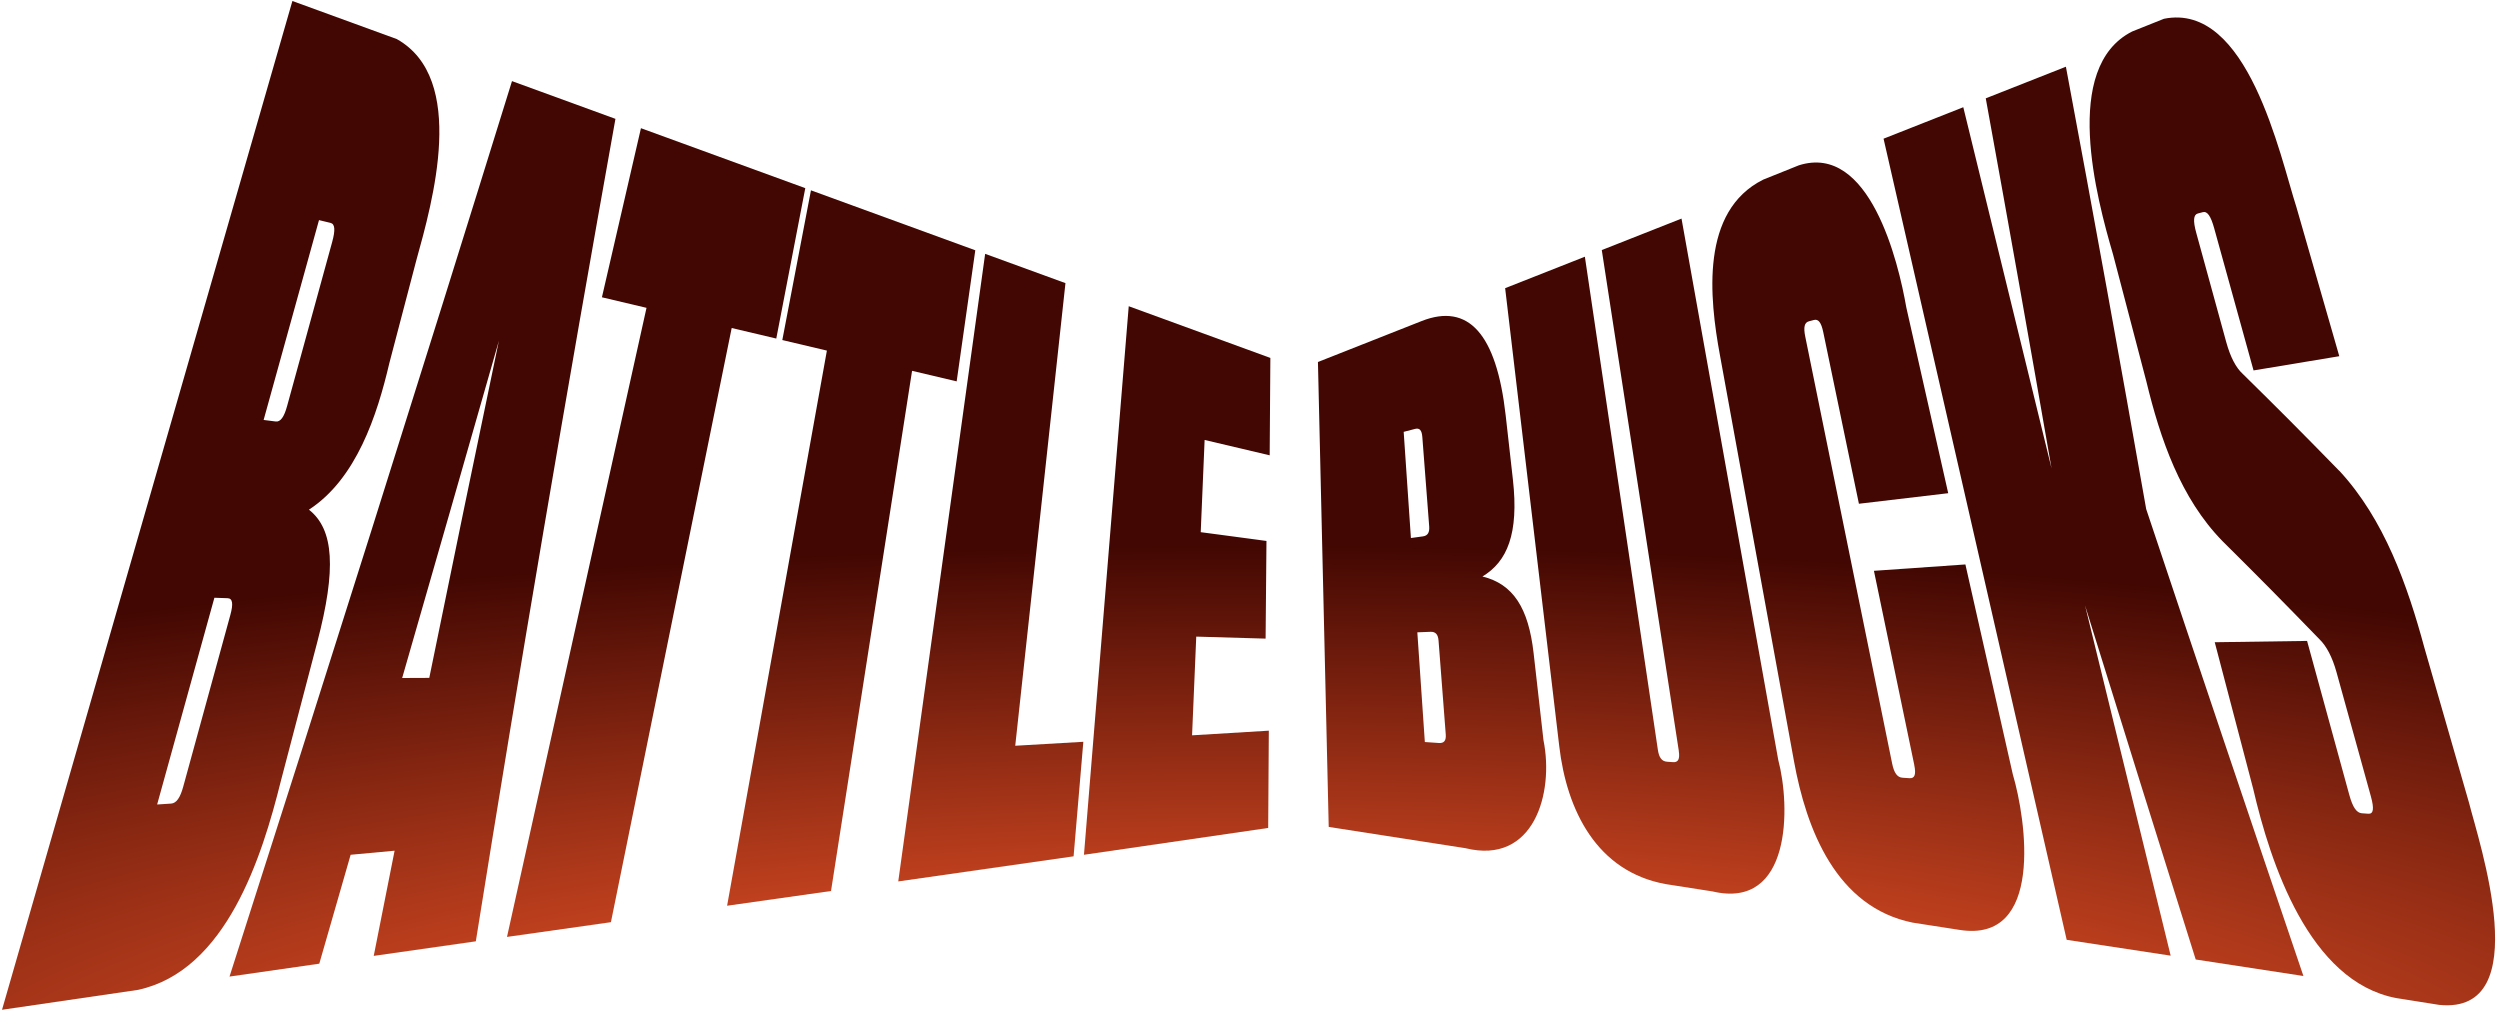
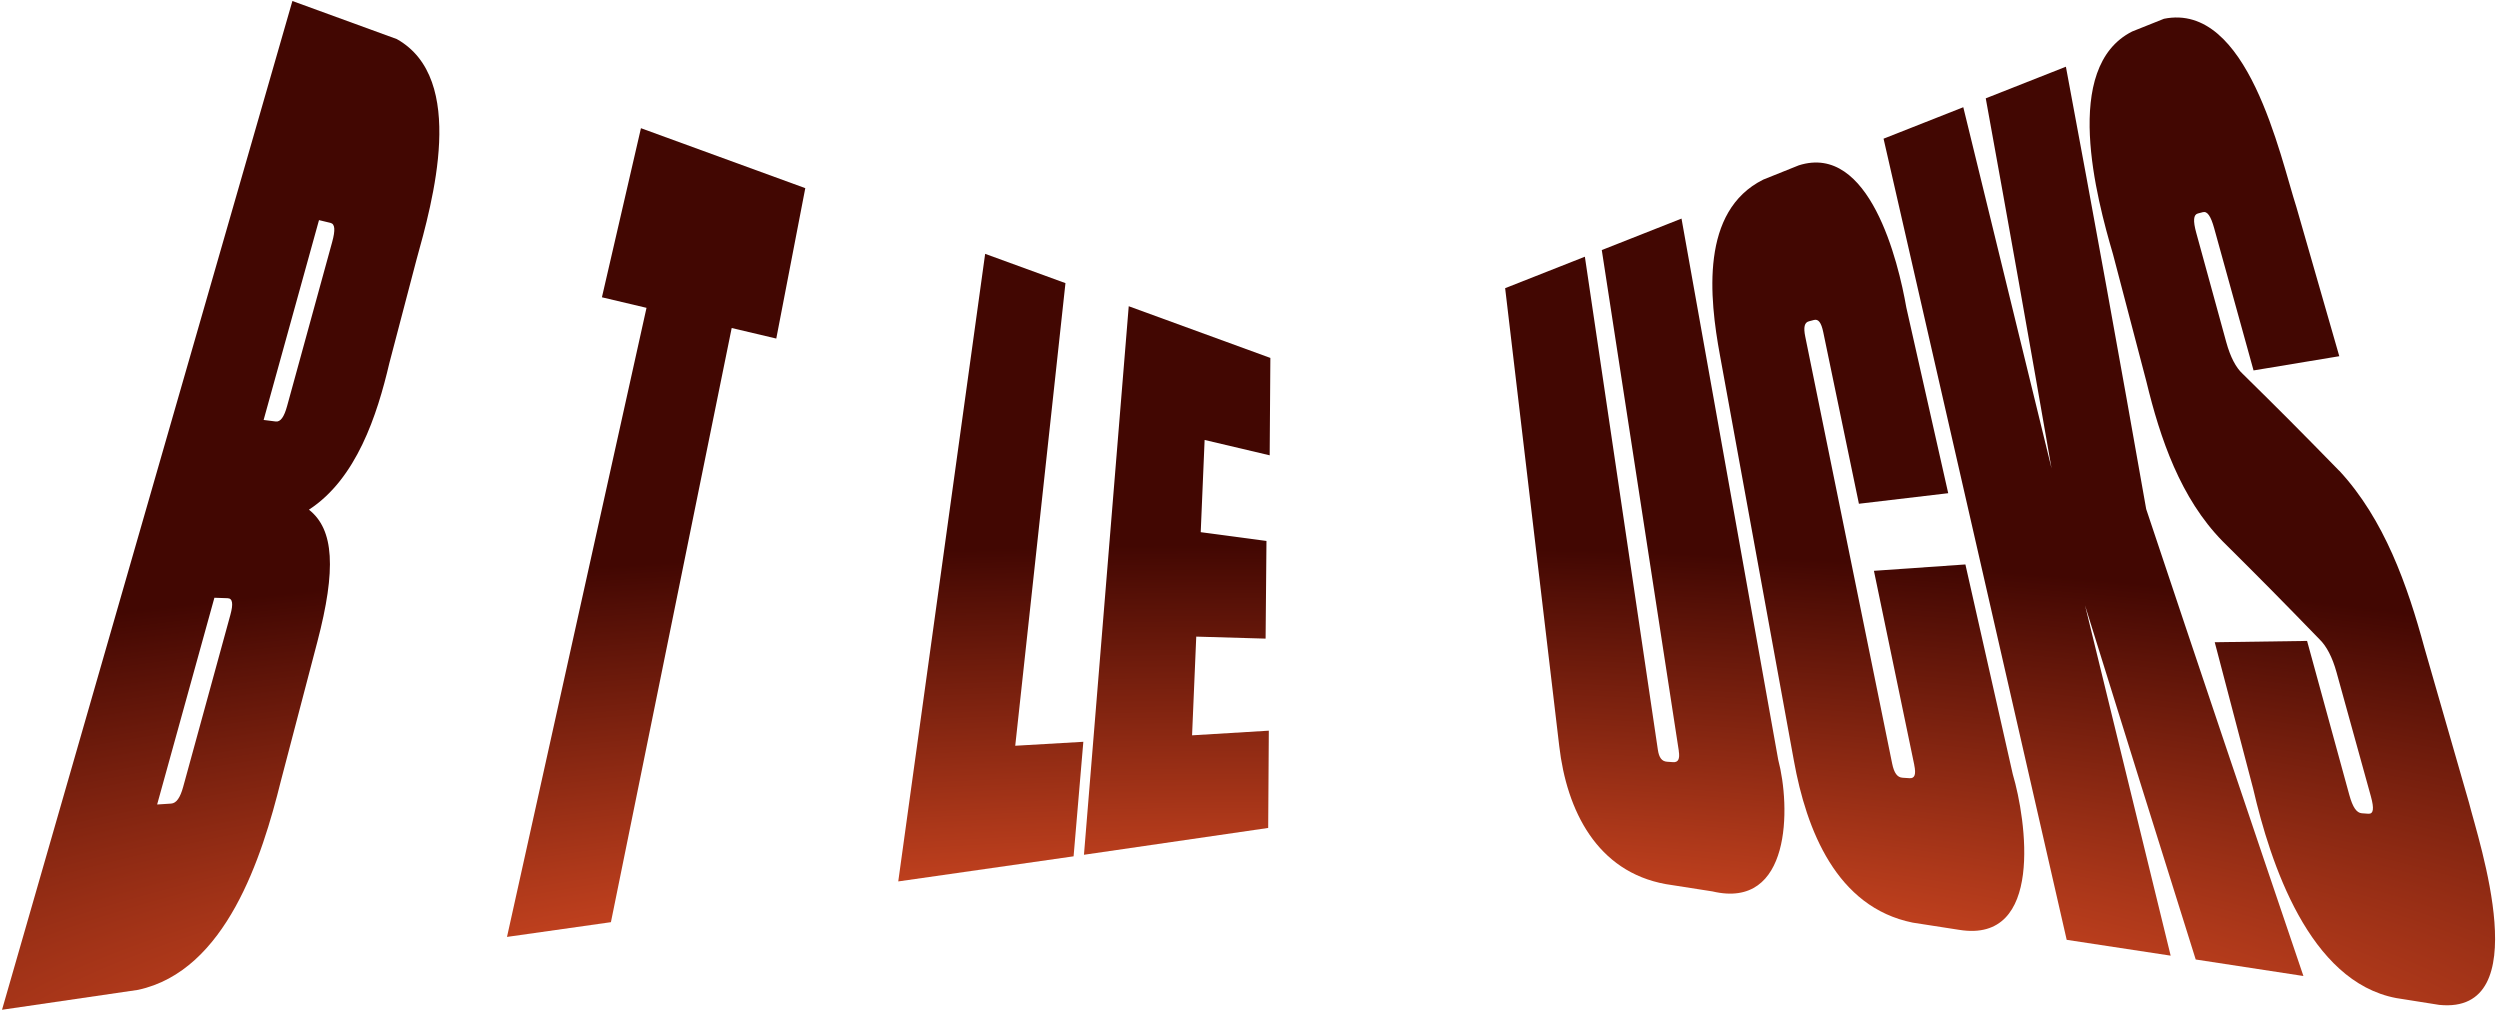
<svg xmlns="http://www.w3.org/2000/svg" width="470" height="190" viewBox="0 0 470 190" fill="none">
  <path d="M58.086 95.815C67.008 90.017 70.909 78.045 73.193 68.282C75.219 60.545 76.243 56.677 78.269 48.94C81.318 37.948 87.87 14.78 74.594 7.345C66.749 4.478 62.827 3.045 54.971 0.189C36.782 63.401 18.581 126.613 0.381 189.835C10.597 188.326 15.715 187.583 25.941 186.096C42.547 182.529 49.282 160.988 52.784 146.893C55.532 136.419 56.9 131.181 59.648 120.707C63.247 107 62.795 99.533 58.086 95.826V95.815ZM59.982 41.386C60.844 41.59 61.275 41.698 62.137 41.903C62.978 42.108 63.075 43.228 62.439 45.535C59.616 55.793 56.803 66.063 53.98 76.321C53.42 78.379 52.741 79.349 51.846 79.242C50.931 79.123 50.478 79.069 49.562 78.951C53.032 66.429 56.502 53.907 59.971 41.386H59.982ZM34.444 147.906C33.883 149.964 33.161 151.009 32.17 151.074C31.114 151.139 30.596 151.171 29.541 151.246L40.306 112.378C41.308 112.41 41.803 112.431 42.806 112.464C43.743 112.496 43.872 113.541 43.312 115.589C40.349 126.365 37.396 137.141 34.444 147.906Z" fill="url(#paint0_radial_163_3899)" />
-   <path d="M96.254 15.254C78.829 71.461 61.114 127.561 43.15 183.596C49.896 182.626 53.28 182.141 60.025 181.171C62.385 172.97 63.571 168.876 65.92 160.697C69.228 160.395 70.877 160.233 74.185 159.932C72.601 167.863 71.814 171.817 70.262 179.705C77.935 178.606 81.771 178.067 89.454 176.968C97.708 125.341 106.48 73.811 115.704 22.345C107.924 19.511 104.034 18.088 96.264 15.254H96.254ZM75.607 127.464C81.695 106.332 87.762 85.19 93.797 64.047C89.379 85.168 85.025 106.3 80.704 127.442C78.668 127.442 77.644 127.453 75.596 127.464H75.607Z" fill="url(#paint1_radial_163_3899)" />
  <path d="M113.161 55.89C116.512 56.688 118.193 57.086 121.545 57.873C112.805 97.291 104.055 136.72 95.316 176.139C103.129 175.029 107.04 174.479 114.853 173.369C122.418 136.138 129.993 98.908 137.558 61.666C140.909 62.463 142.59 62.862 145.941 63.649C148.118 52.334 149.206 46.677 151.394 35.373C141.092 31.612 130.801 27.851 120.499 24.101L113.161 55.89Z" fill="url(#paint2_radial_163_3899)" />
-   <path d="M147.073 63.929C150.424 64.726 152.105 65.125 155.456 65.912C149.206 100.696 142.945 135.492 136.695 170.276C144.508 169.166 148.42 168.617 156.232 167.507C161.307 134.91 166.394 102.313 171.469 69.716C174.82 70.513 176.501 70.912 179.853 71.698C181.254 61.838 181.954 56.914 183.355 47.054C173.053 43.293 162.762 39.532 152.461 35.782C150.305 47.043 149.228 52.679 147.073 63.94V63.929Z" fill="url(#paint3_radial_163_3899)" />
  <path d="M200.305 53.228C194.27 51.03 191.253 49.92 185.208 47.722C179.766 87.054 174.314 126.375 168.872 165.707C179.863 164.145 190.844 162.572 201.835 160.988C202.568 152.378 202.934 148.067 203.667 139.457C198.548 139.759 195.984 139.91 190.865 140.201C194.012 111.214 197.158 82.226 200.305 53.239V53.228Z" fill="url(#paint4_radial_163_3899)" />
  <path d="M224.906 119.684C230.122 119.835 232.719 119.91 237.934 120.061C237.999 112.712 238.031 109.037 238.096 101.699C233.15 101.041 230.682 100.707 225.736 100.05C226.027 93.121 226.178 89.651 226.469 82.712C231.361 83.865 233.807 84.446 238.699 85.599C238.753 78.272 238.775 74.608 238.829 67.291C228.182 63.401 222.848 61.461 212.201 57.571C209.4 91.946 206.587 126.322 203.785 160.697C215.337 159.027 226.878 157.345 238.419 155.654C238.473 148.337 238.494 144.684 238.538 137.367C232.772 137.723 229.885 137.895 224.109 138.24C224.421 130.815 224.583 127.108 224.895 119.684H224.906Z" fill="url(#paint5_radial_163_3899)" />
-   <path d="M278.699 108.38C283.344 105.6 285.574 100.363 284.421 90.126C283.883 85.298 283.602 82.884 283.064 78.056C281.339 62.776 276.07 56.882 267.255 60.362C259.465 63.444 255.564 64.975 247.773 68.056C248.452 97.195 249.12 126.322 249.799 155.46C260.09 157.066 265.219 157.863 275.499 159.458C288.398 162.647 292.18 149.081 290.176 139.178C289.432 132.637 289.066 129.361 288.322 122.82C287.352 114.253 284.464 109.802 278.699 108.38ZM263.883 81.192C264.745 80.966 265.176 80.858 266.038 80.632C266.878 80.416 267.299 80.88 267.396 82.141C267.913 88.876 268.171 92.238 268.689 98.972C268.775 100.093 268.419 100.707 267.525 100.837C266.609 100.966 266.156 101.02 265.251 101.149C264.702 93.175 264.432 89.188 263.893 81.203L263.883 81.192ZM271.803 138.1C271.889 139.221 271.49 139.749 270.51 139.684C269.454 139.609 268.926 139.576 267.87 139.501C267.309 131.246 267.029 127.119 266.458 118.876C267.46 118.843 267.956 118.822 268.958 118.779C269.896 118.746 270.359 119.296 270.445 120.417C270.995 127.486 271.264 131.02 271.803 138.1Z" fill="url(#paint6_radial_163_3899)" />
  <path d="M315.607 141.171C315.844 142.701 315.51 143.358 314.518 143.283C314.077 143.251 313.861 143.24 313.419 143.207C312.428 143.143 311.889 142.442 311.674 140.934C307.105 110.039 302.525 79.145 297.956 48.261C291.965 50.632 288.958 51.817 282.967 54.177L293.139 140.276C294.551 152.41 300.23 163.876 313.172 166.214C316.674 166.764 318.43 167.033 321.932 167.583C336.781 171.095 336.652 151.699 334.303 142.83C328.247 108.918 322.18 75.007 316.124 41.095C310.133 43.465 307.126 44.651 301.135 47.011C305.962 78.401 310.79 109.791 315.618 141.182L315.607 141.171Z" fill="url(#paint7_radial_163_3899)" />
  <path d="M359.873 143.789C360.251 145.6 359.981 146.365 358.99 146.3C358.462 146.268 358.203 146.246 357.675 146.214C356.684 146.149 356.091 145.33 355.725 143.552C350.283 116.796 344.83 90.039 339.389 63.293C339.022 61.515 339.238 60.621 340.078 60.405C340.455 60.308 340.639 60.254 341.016 60.157C341.856 59.931 342.395 60.632 342.772 62.442C345.003 73.196 347.233 83.951 349.475 94.705C356.188 93.908 359.55 93.509 366.264 92.722C363.634 81.084 361.016 69.446 358.386 57.797C356.889 49.188 351.479 26.838 338.171 31.084C335.499 32.151 334.162 32.69 331.49 33.767C319.647 39.672 321.35 55.944 323.354 66.806C327.988 92.216 332.621 117.625 337.255 143.024C339.593 155.998 345.251 170.557 359.593 173.455C363.095 173.994 364.841 174.274 368.343 174.813C384.313 177.389 380.951 154.156 378.397 145.535C375.434 132.399 372.46 119.253 369.496 106.117C362.621 106.591 359.173 106.839 352.298 107.313C354.83 119.479 357.352 131.645 359.884 143.811L359.873 143.789Z" fill="url(#paint8_radial_163_3899)" />
  <path d="M388.397 12.539C382.363 14.92 379.356 16.106 373.322 18.487C377.535 41.666 381.662 64.856 385.692 88.056C380.164 65.427 374.626 42.787 369.098 20.157C363.106 22.528 360.1 23.713 354.108 26.073C365.585 76.278 377.061 126.483 388.537 176.688C396.35 177.874 400.261 178.466 408.085 179.663C402.718 157.712 397.352 135.761 391.986 113.811C398.882 136.02 405.822 158.208 412.794 180.385C420.886 181.624 424.938 182.238 433.041 183.488C423.117 154.253 413.257 124.996 403.483 95.707C398.602 67.949 393.57 40.233 388.386 12.528L388.397 12.539Z" fill="url(#paint9_radial_163_3899)" />
  <path d="M439.776 88.509C432.352 80.912 428.72 77.259 421.598 70.255C420.358 69.112 419.313 67.141 418.537 64.328C416.285 56.117 415.154 52.011 412.902 43.8C412.266 41.494 412.363 40.362 413.192 40.136C413.57 40.039 413.753 39.985 414.13 39.888C414.97 39.662 415.628 40.599 416.274 42.938C419.227 53.617 420.714 58.962 423.667 69.641C430.111 68.574 433.343 68.035 439.787 66.968C436.565 55.772 434.96 50.179 431.738 38.983C428.634 29.349 422.611 0.351 406.824 3.53C404.432 4.489 403.236 4.963 400.843 5.922C387.535 12.647 394.162 37.27 397.244 47.798C399.755 57.367 401.005 62.141 403.516 71.71C406.113 82.464 409.938 93.682 417.848 101.753C424.992 108.843 428.645 112.539 436.08 120.201C437.384 121.473 438.483 123.552 439.27 126.397C441.856 135.729 443.149 140.395 445.725 149.716C446.371 152.055 446.22 153.057 445.229 152.981C444.744 152.949 444.507 152.928 444.022 152.895C443.031 152.82 442.309 151.764 441.673 149.458C438.494 137.874 436.91 132.076 433.731 120.492C426.781 120.589 423.311 120.643 416.371 120.74C419.259 131.764 420.703 137.281 423.602 148.305C426.813 162.163 434.087 184.544 450.498 187.637C453.731 188.154 455.348 188.402 458.58 188.919C476.942 190.773 466.016 158.24 464.173 150.912C461.382 141.214 458.591 131.527 455.8 121.828C452.6 110.018 448.246 97.626 439.776 88.488V88.509Z" fill="url(#paint10_radial_163_3899)" />
  <defs>
    <radialGradient id="paint0_radial_163_3899" cx="0" cy="0" r="1" gradientUnits="userSpaceOnUse" gradientTransform="translate(234.729 209.964) rotate(-90.094) scale(140.062 593.343)">
      <stop offset="0.115" stop-color="#F95A2B" />
      <stop offset="0.396" stop-color="#AD381A" />
      <stop offset="0.768" stop-color="#420702" />
    </radialGradient>
    <radialGradient id="paint1_radial_163_3899" cx="0" cy="0" r="1" gradientUnits="userSpaceOnUse" gradientTransform="translate(234.729 209.964) rotate(-90.094) scale(140.062 593.343)">
      <stop offset="0.115" stop-color="#F95A2B" />
      <stop offset="0.396" stop-color="#AD381A" />
      <stop offset="0.768" stop-color="#420702" />
    </radialGradient>
    <radialGradient id="paint2_radial_163_3899" cx="0" cy="0" r="1" gradientUnits="userSpaceOnUse" gradientTransform="translate(234.729 209.964) rotate(-90.094) scale(140.062 593.343)">
      <stop offset="0.115" stop-color="#F95A2B" />
      <stop offset="0.396" stop-color="#AD381A" />
      <stop offset="0.768" stop-color="#420702" />
    </radialGradient>
    <radialGradient id="paint3_radial_163_3899" cx="0" cy="0" r="1" gradientUnits="userSpaceOnUse" gradientTransform="translate(234.729 209.964) rotate(-90.094) scale(140.062 593.343)">
      <stop offset="0.115" stop-color="#F95A2B" />
      <stop offset="0.396" stop-color="#AD381A" />
      <stop offset="0.768" stop-color="#420702" />
    </radialGradient>
    <radialGradient id="paint4_radial_163_3899" cx="0" cy="0" r="1" gradientUnits="userSpaceOnUse" gradientTransform="translate(234.729 209.964) rotate(-90.094) scale(140.062 593.343)">
      <stop offset="0.115" stop-color="#F95A2B" />
      <stop offset="0.396" stop-color="#AD381A" />
      <stop offset="0.768" stop-color="#420702" />
    </radialGradient>
    <radialGradient id="paint5_radial_163_3899" cx="0" cy="0" r="1" gradientUnits="userSpaceOnUse" gradientTransform="translate(234.729 209.964) rotate(-90.094) scale(140.062 593.343)">
      <stop offset="0.115" stop-color="#F95A2B" />
      <stop offset="0.396" stop-color="#AD381A" />
      <stop offset="0.768" stop-color="#420702" />
    </radialGradient>
    <radialGradient id="paint6_radial_163_3899" cx="0" cy="0" r="1" gradientUnits="userSpaceOnUse" gradientTransform="translate(234.729 209.964) rotate(-90.094) scale(140.062 593.343)">
      <stop offset="0.115" stop-color="#F95A2B" />
      <stop offset="0.396" stop-color="#AD381A" />
      <stop offset="0.768" stop-color="#420702" />
    </radialGradient>
    <radialGradient id="paint7_radial_163_3899" cx="0" cy="0" r="1" gradientUnits="userSpaceOnUse" gradientTransform="translate(234.729 209.964) rotate(-90.094) scale(140.062 593.343)">
      <stop offset="0.115" stop-color="#F95A2B" />
      <stop offset="0.396" stop-color="#AD381A" />
      <stop offset="0.768" stop-color="#420702" />
    </radialGradient>
    <radialGradient id="paint8_radial_163_3899" cx="0" cy="0" r="1" gradientUnits="userSpaceOnUse" gradientTransform="translate(234.729 209.964) rotate(-90.094) scale(140.062 593.343)">
      <stop offset="0.115" stop-color="#F95A2B" />
      <stop offset="0.396" stop-color="#AD381A" />
      <stop offset="0.768" stop-color="#420702" />
    </radialGradient>
    <radialGradient id="paint9_radial_163_3899" cx="0" cy="0" r="1" gradientUnits="userSpaceOnUse" gradientTransform="translate(234.729 209.964) rotate(-90.094) scale(140.062 593.343)">
      <stop offset="0.115" stop-color="#F95A2B" />
      <stop offset="0.396" stop-color="#AD381A" />
      <stop offset="0.768" stop-color="#420702" />
    </radialGradient>
    <radialGradient id="paint10_radial_163_3899" cx="0" cy="0" r="1" gradientUnits="userSpaceOnUse" gradientTransform="translate(234.729 209.964) rotate(-90.094) scale(140.062 593.343)">
      <stop offset="0.115" stop-color="#F95A2B" />
      <stop offset="0.396" stop-color="#AD381A" />
      <stop offset="0.768" stop-color="#420702" />
    </radialGradient>
  </defs>
</svg>